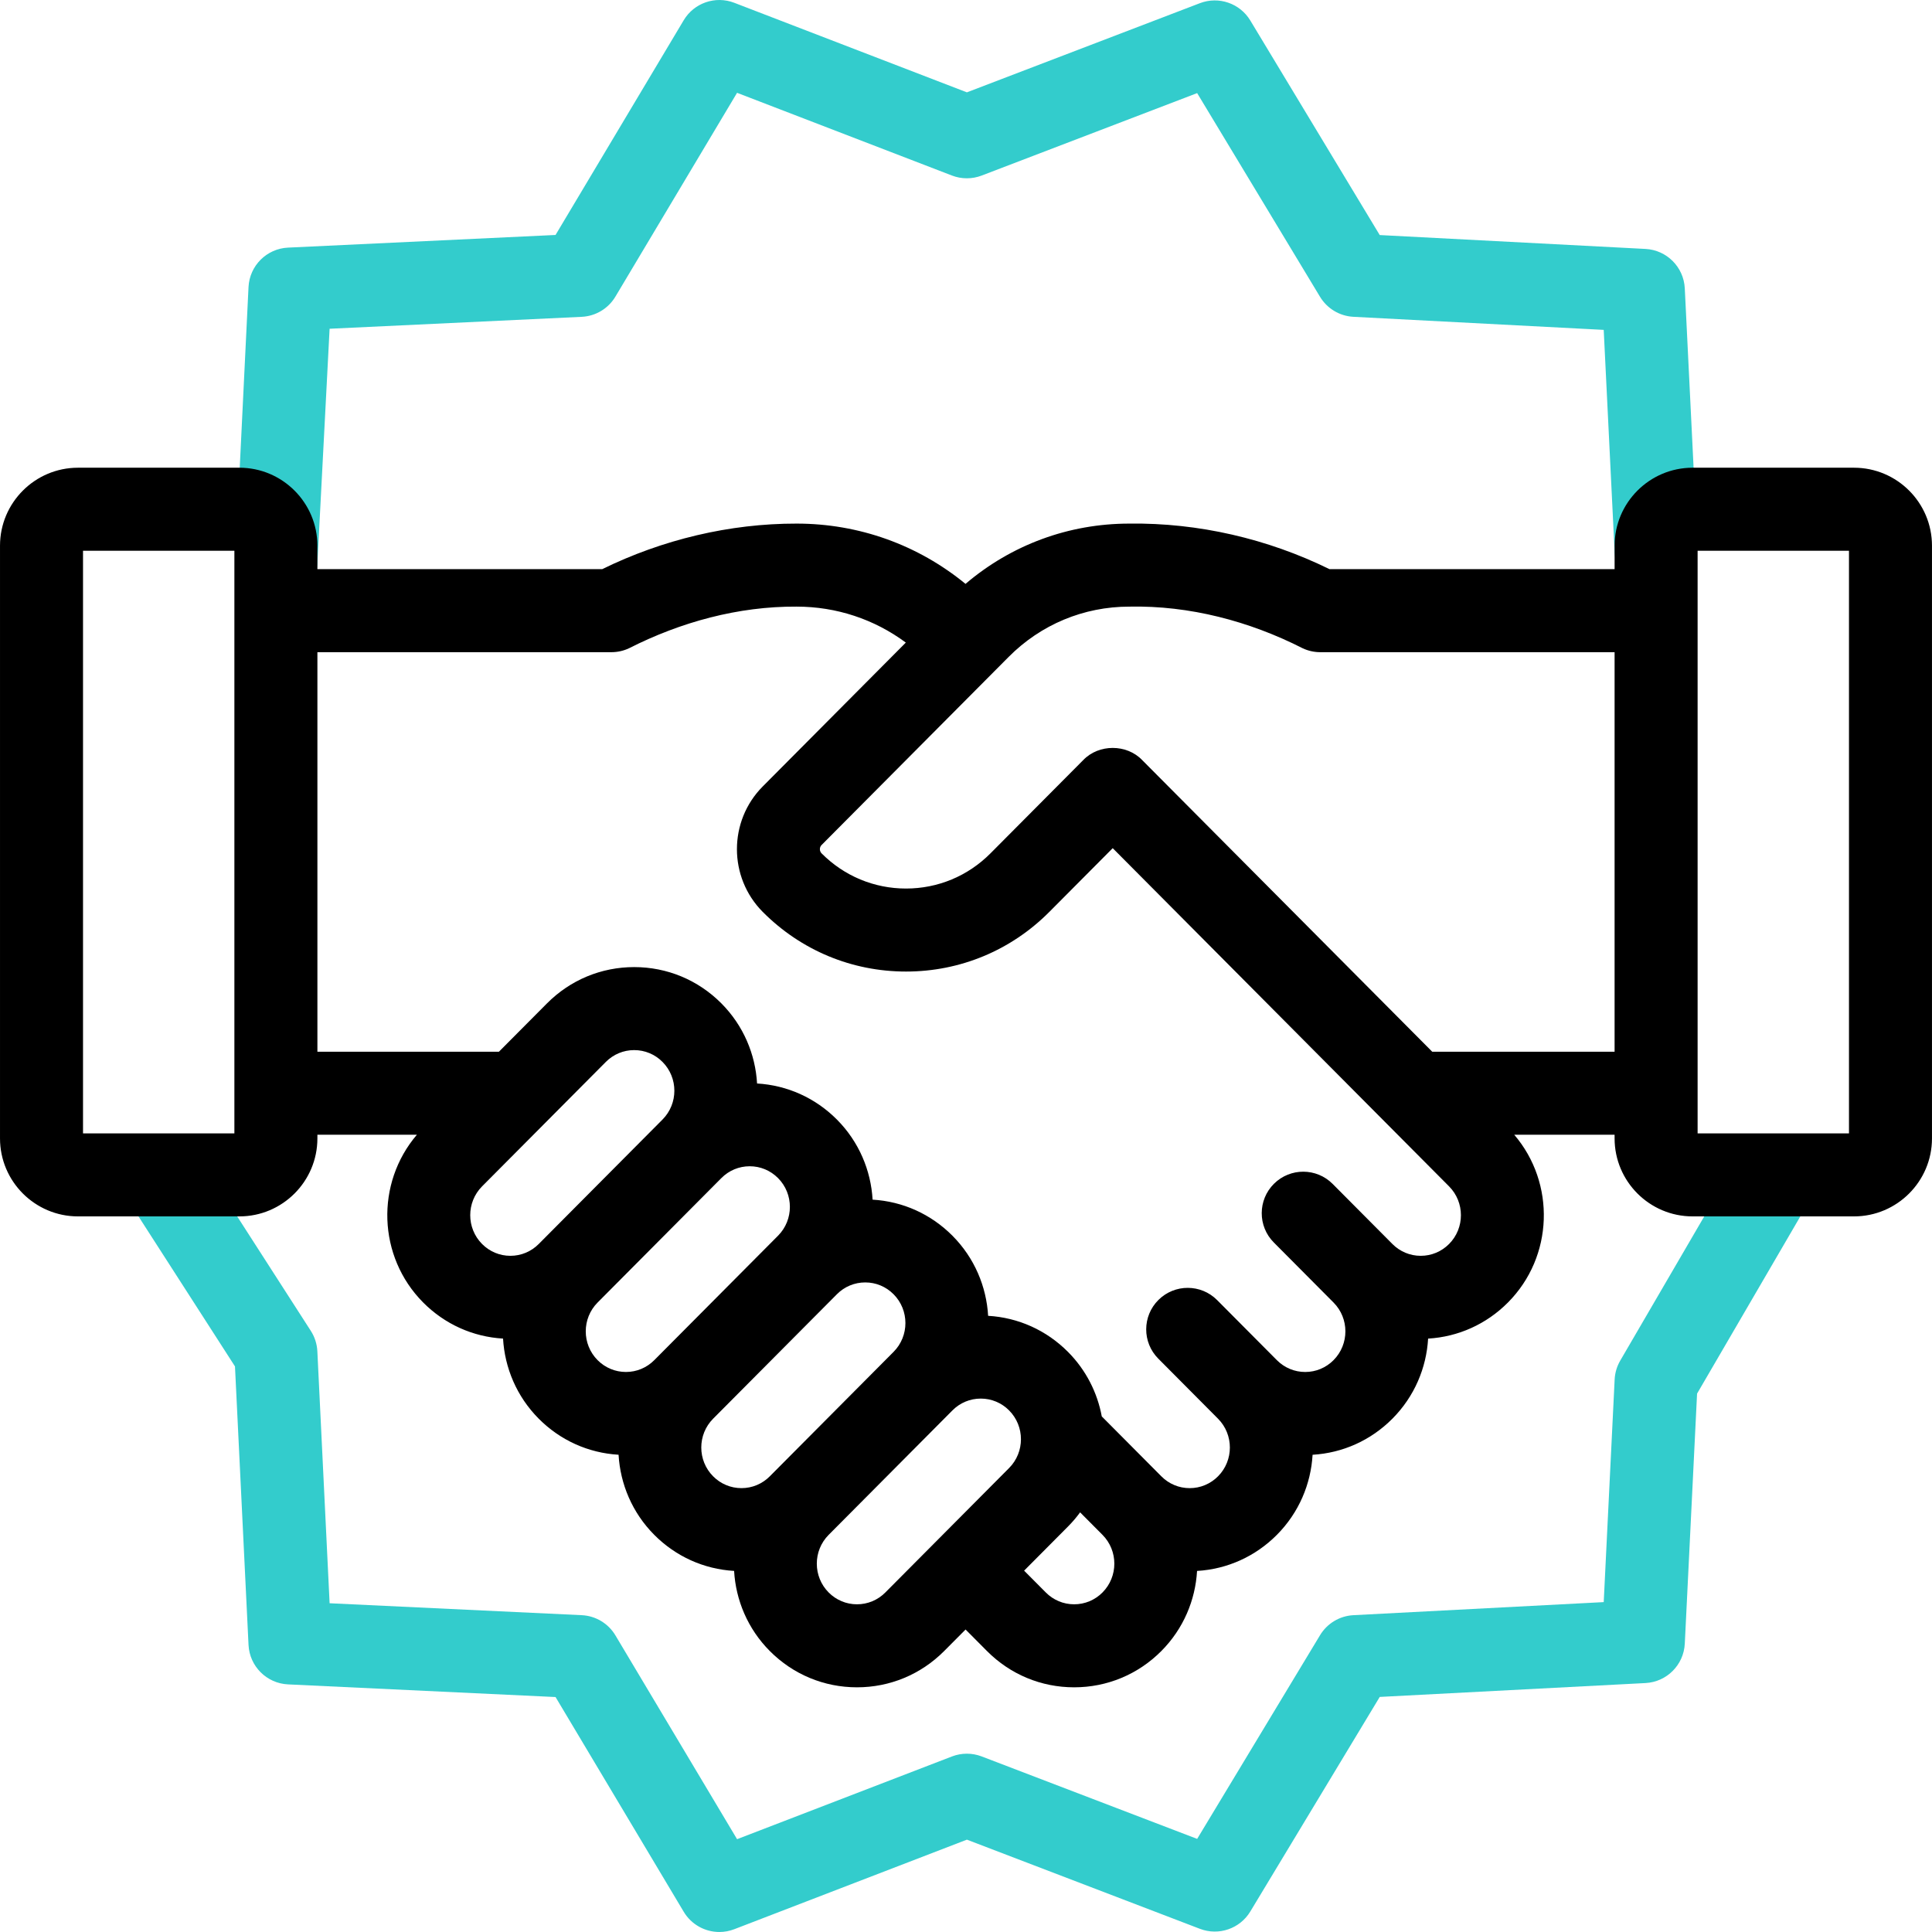
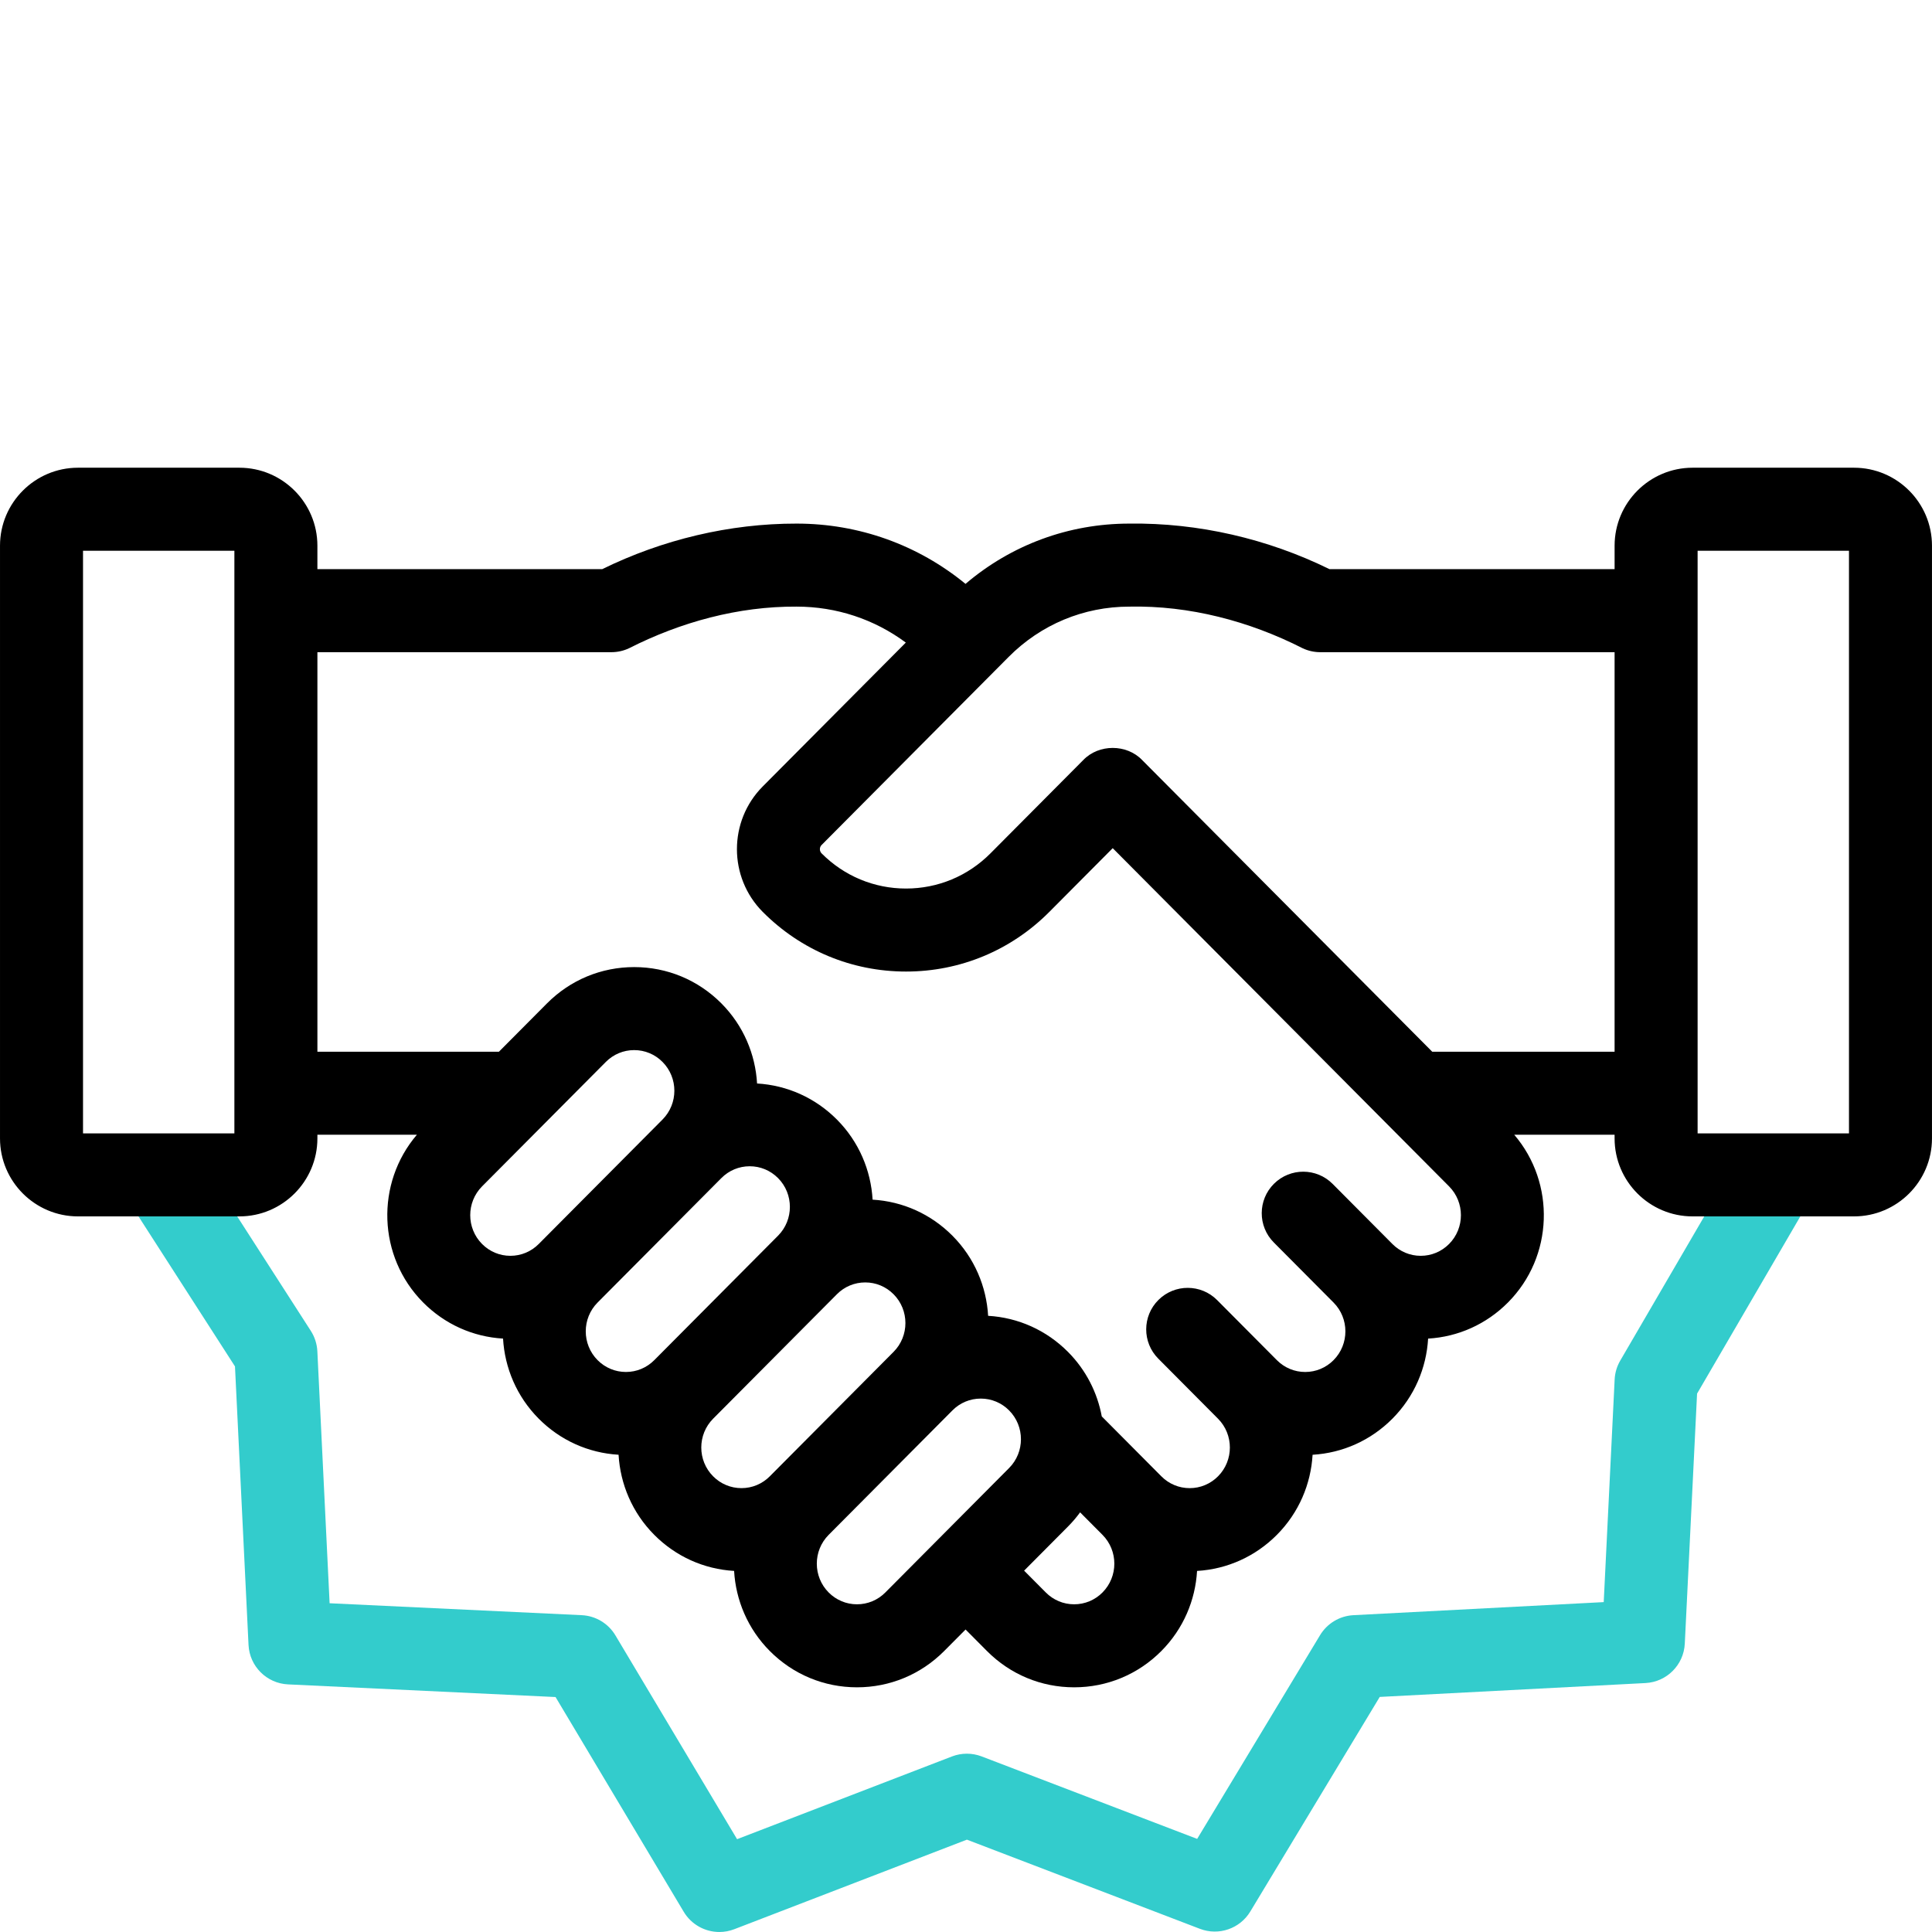
<svg xmlns="http://www.w3.org/2000/svg" id="Capa_1" enable-background="new 0 0 512.003 512.003" viewBox="0 0 512.003 512.003">
  <g>
    <g fill="#3cc">
      <path d="m475.482 303.301c-5.248-3.059-11.984-1.282-15.042 3.967l-31.057 53.308c-.888 1.523-1.396 3.237-1.482 4.998l-2.897 59.005-66.333 3.463c-3.646.19-6.959 2.177-8.845 5.303l-32.564 53.981-57.104-21.851c-2.538-.971-5.346-.968-7.883.008l-56.943 21.922-32.242-54.015c-1.89-3.167-5.242-5.176-8.925-5.35l-66.815-3.161-3.248-66.773c-.093-1.927-.692-3.794-1.735-5.417l-29.212-45.415c-3.288-5.11-10.095-6.587-15.202-3.301-5.109 3.287-6.587 10.093-3.301 15.202l27.62 42.938 3.59 73.814c.275 5.661 4.806 10.186 10.467 10.454l70.897 3.354 33.964 56.903c2.034 3.408 5.668 5.364 9.449 5.364 1.319 0 2.656-.238 3.949-.736l61.651-23.735 61.756 23.631c4.973 1.902 10.598-.03 13.35-4.592l34.302-56.864 70.429-3.677c5.637-.294 10.137-4.807 10.414-10.445l3.253-66.253 29.707-50.99c3.058-5.247 1.281-11.982-3.968-15.04z" />
-       <path d="m72.84 159.017c.182.009.363.013.543.013 5.83 0 10.446-3.879 10.732-9.765l3.234-62.142 66.814-3.161c3.684-.174 7.036-2.183 8.926-5.35l32.241-54.017 56.943 21.922c2.537.977 5.345.979 7.883.008l57.104-21.851 32.564 53.981c1.886 3.126 5.2 5.113 8.846 5.303l66.333 3.463 2.897 59.005c.298 6.068 5.457 10.74 11.526 10.447 6.068-.298 10.447-11.526 10.447-11.526l-3.385-68.933c-.277-5.638-4.776-10.151-10.414-10.445l-70.429-3.677-34.3-56.861c-2.751-4.561-8.375-6.496-13.35-4.592l-61.757 23.631-61.651-23.734c-4.997-1.923-10.653.03-13.397 4.628l-33.964 56.903-70.898 3.353c-5.661.268-10.192 4.793-10.467 10.454l-3.474 71.422c-.295 6.068 4.385 11.227 10.453 11.521z" />
    </g>
    <path d="m491.331 123.95h-42.773c-11.397 0-20.67 9.272-20.67 20.67v6.215h-75.553c-16.402-8.066-34.781-12.32-53.053-12.075-16.079 0-31.285 5.645-43.409 15.977-12.617-10.348-28.26-15.977-44.769-15.977-17.757-.027-35.577 4.248-51.516 12.075h-75.473v-6.215c0-11.397-9.273-20.67-20.67-20.67h-42.773c-11.398 0-20.67 9.272-20.67 20.67v157.069c0 11.398 9.272 20.67 20.67 20.67h42.773c11.397 0 20.67-9.272 20.67-20.67v-.971h26.368c-10.985 12.848-10.433 32.296 1.674 44.468 5.707 5.739 13.159 9.086 21.157 9.556.448 7.732 3.597 15.334 9.459 21.229 5.707 5.738 13.16 9.085 21.157 9.555.448 7.732 3.596 15.334 9.459 21.229 5.707 5.738 13.16 9.085 21.157 9.555.448 7.732 3.597 15.334 9.459 21.229 6.169 6.203 14.375 9.619 23.108 9.619 8.732 0 16.938-3.417 23.107-9.619l5.668-5.698 5.667 5.698c6.169 6.203 14.375 9.619 23.107 9.619s16.938-3.416 23.107-9.619c5.861-5.893 9.016-13.493 9.465-21.223 7.996-.471 15.445-3.824 21.151-9.561 5.861-5.893 9.016-13.493 9.465-21.223 7.996-.471 15.445-3.824 21.151-9.562 5.861-5.893 9.016-13.493 9.465-21.223 7.996-.471 15.445-3.824 21.151-9.561 12.107-12.173 12.659-31.62 1.674-44.468h26.594v.971c0 11.398 9.273 20.67 20.67 20.67h42.773c11.398 0 20.67-9.272 20.67-20.67v-157.069c.003-11.397-9.269-20.67-20.667-20.67zm-429.216 176.409h-40.114v-154.409h40.114zm65.641 14.042 32.8-32.98c2.009-2.02 4.675-3.132 7.508-3.132s5.5 1.112 7.509 3.132c4.188 4.21 4.188 11.061 0 15.271l-32.801 32.98c-2.009 2.02-4.675 3.132-7.508 3.133-2.833 0-5.5-1.113-7.509-3.133-4.186-4.21-4.186-11.06.001-15.271zm30.616 30.784.005-.005 32.795-32.975c2.009-2.02 4.675-3.132 7.508-3.132s5.5 1.113 7.509 3.133c4.186 4.209 4.187 11.057.003 15.267-.001.001-.002.002-.003.003-.002.002-.003.003-.005.005l-32.795 32.975c-2.009 2.02-4.675 3.132-7.508 3.132s-5.5-1.112-7.509-3.132c-4.187-4.21-4.187-11.061 0-15.271zm30.616 30.785 32.801-32.98c2.009-2.02 4.675-3.132 7.508-3.133 2.833 0 5.5 1.113 7.509 3.133 4.186 4.209 4.187 11.057.003 15.267-.001.001-.002.002-.003.003-.002.002-.003.003-.005.005l-32.795 32.975c-2.009 2.02-4.675 3.132-7.508 3.132s-5.5-1.112-7.509-3.132c-4.188-4.209-4.188-11.06-.001-15.27zm38.126 49.188c-2.833 0-5.5-1.113-7.509-3.133-4.188-4.21-4.188-11.061 0-15.271l32.801-32.98c2.009-2.02 4.675-3.132 7.508-3.132s5.5 1.112 7.509 3.132c4.187 4.21 4.187 11.061 0 15.271l-32.801 32.98c-2.009 2.02-4.676 3.132-7.508 3.133zm65.058-3.133c-2.009 2.02-4.676 3.132-7.509 3.132s-5.5-1.112-7.509-3.132l-5.752-5.784 11.619-11.683c1.184-1.19 2.257-2.451 3.22-3.768l5.926 5.958.005.005c4.187 4.211 4.187 11.061 0 15.272zm91.848-92.353c-2.009 2.02-4.676 3.133-7.509 3.133s-5.5-1.113-7.509-3.133l-15.83-15.917c-4.285-4.308-11.249-4.326-15.556-.042-4.308 4.284-4.327 11.249-.042 15.556l15.83 15.917c4.187 4.21 4.187 11.061 0 15.271-2.009 2.02-4.676 3.133-7.509 3.133s-5.5-1.113-7.509-3.133l-15.83-15.917c-4.285-4.308-11.249-4.326-15.556-.042-4.308 4.284-4.327 11.249-.042 15.556l15.83 15.917c4.187 4.21 4.187 11.061 0 15.27-2.009 2.02-4.676 3.133-7.509 3.133s-5.5-1.113-7.509-3.133l-15.788-15.875c-1.163-6.271-4.147-12.264-8.961-17.105-5.707-5.739-13.159-9.086-21.157-9.555-.448-7.732-3.596-15.334-9.459-21.229-5.707-5.739-13.159-9.086-21.157-9.556-.448-7.732-3.597-15.334-9.459-21.229-5.708-5.738-13.16-9.085-21.157-9.555-.448-7.732-3.596-15.334-9.459-21.229-6.169-6.202-14.376-9.618-23.108-9.618s-16.938 3.416-23.107 9.619l-12.74 12.81h-48.103v-105.884h77.914c1.607 0 3.195-.352 4.651-1.032 13.705-6.953 29.016-11.144 44.424-11.043 10.556 0 20.602 3.345 28.947 9.531l-37.922 38.13c-9.114 9.164-9.114 24.074 0 33.238 10.141 10.197 23.629 15.812 37.979 15.812s27.837-5.616 37.979-15.812l16.794-16.886 89.139 89.628c4.187 4.21 4.187 11.061 0 15.271zm-4.461-50.954-76.879-77.3c-4.107-4.278-11.492-4.278-15.599 0l-24.594 24.729c-5.981 6.014-13.929 9.326-22.38 9.326s-16.398-3.312-22.38-9.326c-.596-.599-.596-1.611 0-2.21l49.582-49.854c8.543-8.59 19.898-13.321 31.971-13.321 15.925-.332 31.8 3.835 45.961 11.043 1.457.68 3.044 1.032 4.651 1.032h77.993v105.883h-48.326zm110.442 21.641h-40.114v-154.409h40.114z" />
  </g>
  <g />
  <g />
  <g />
  <g />
  <g />
  <g />
  <g />
  <g />
  <g />
  <g />
  <g />
  <g />
  <g />
  <g />
  <g />
</svg>